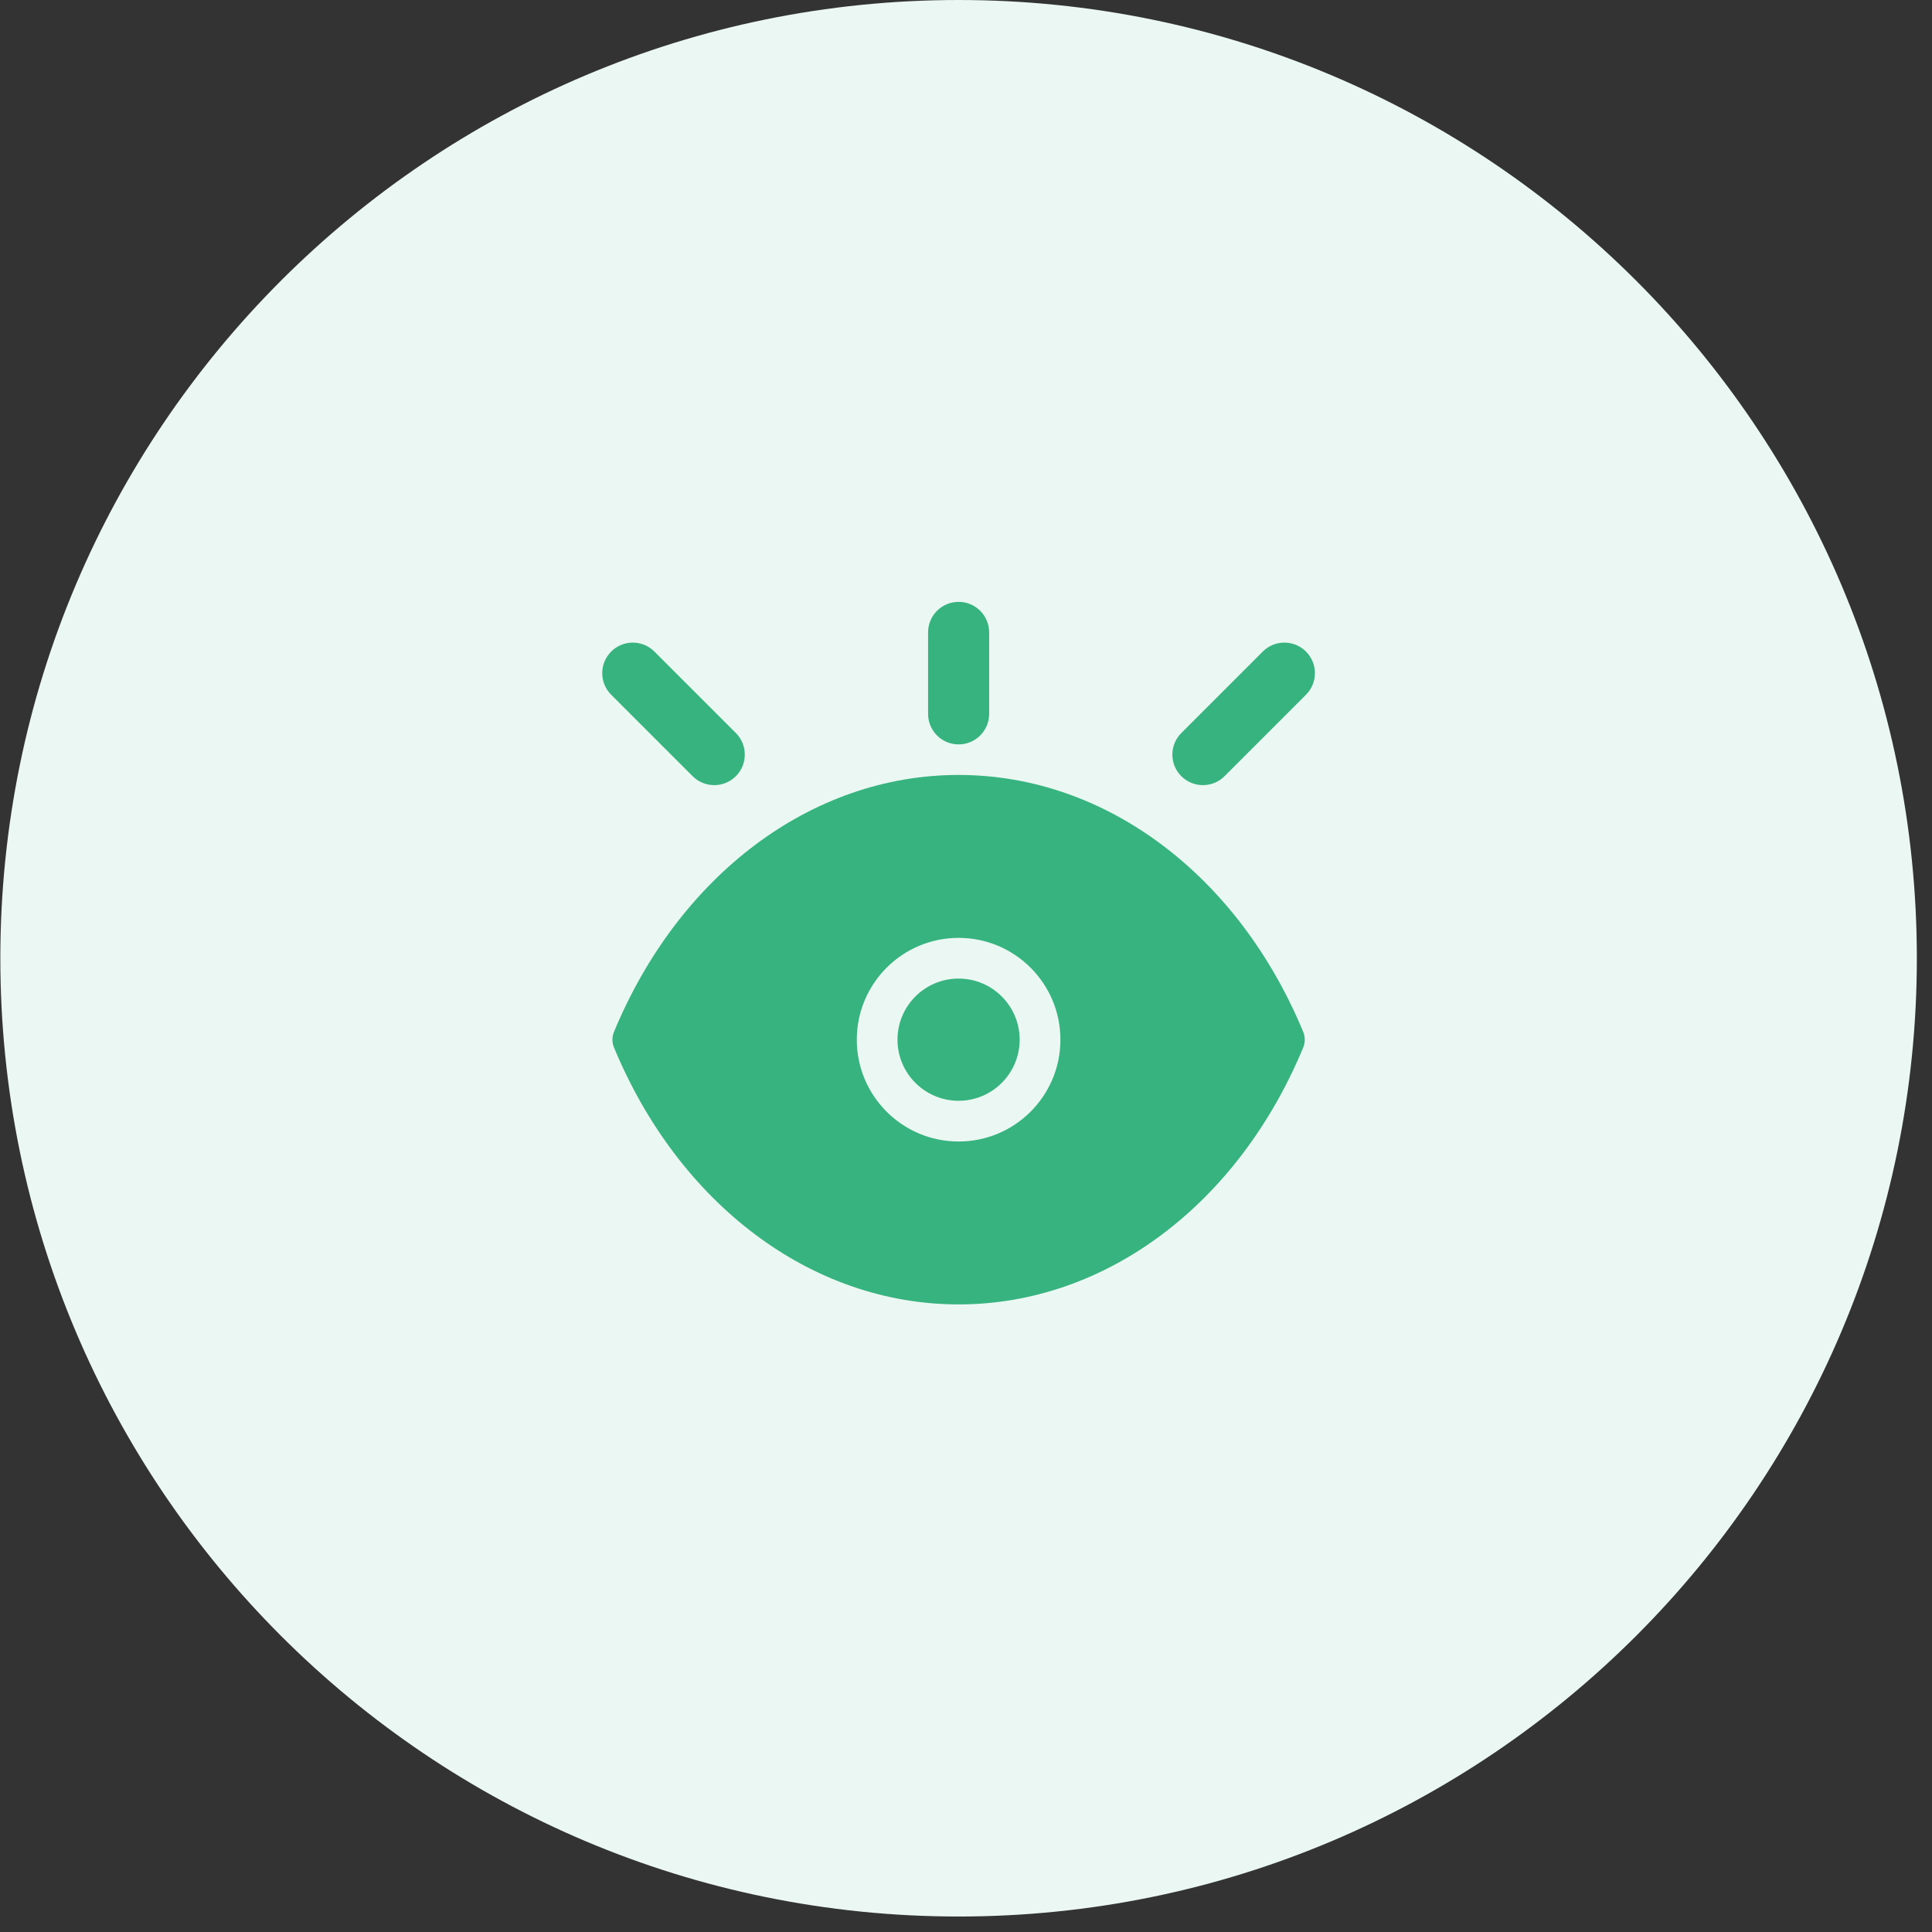
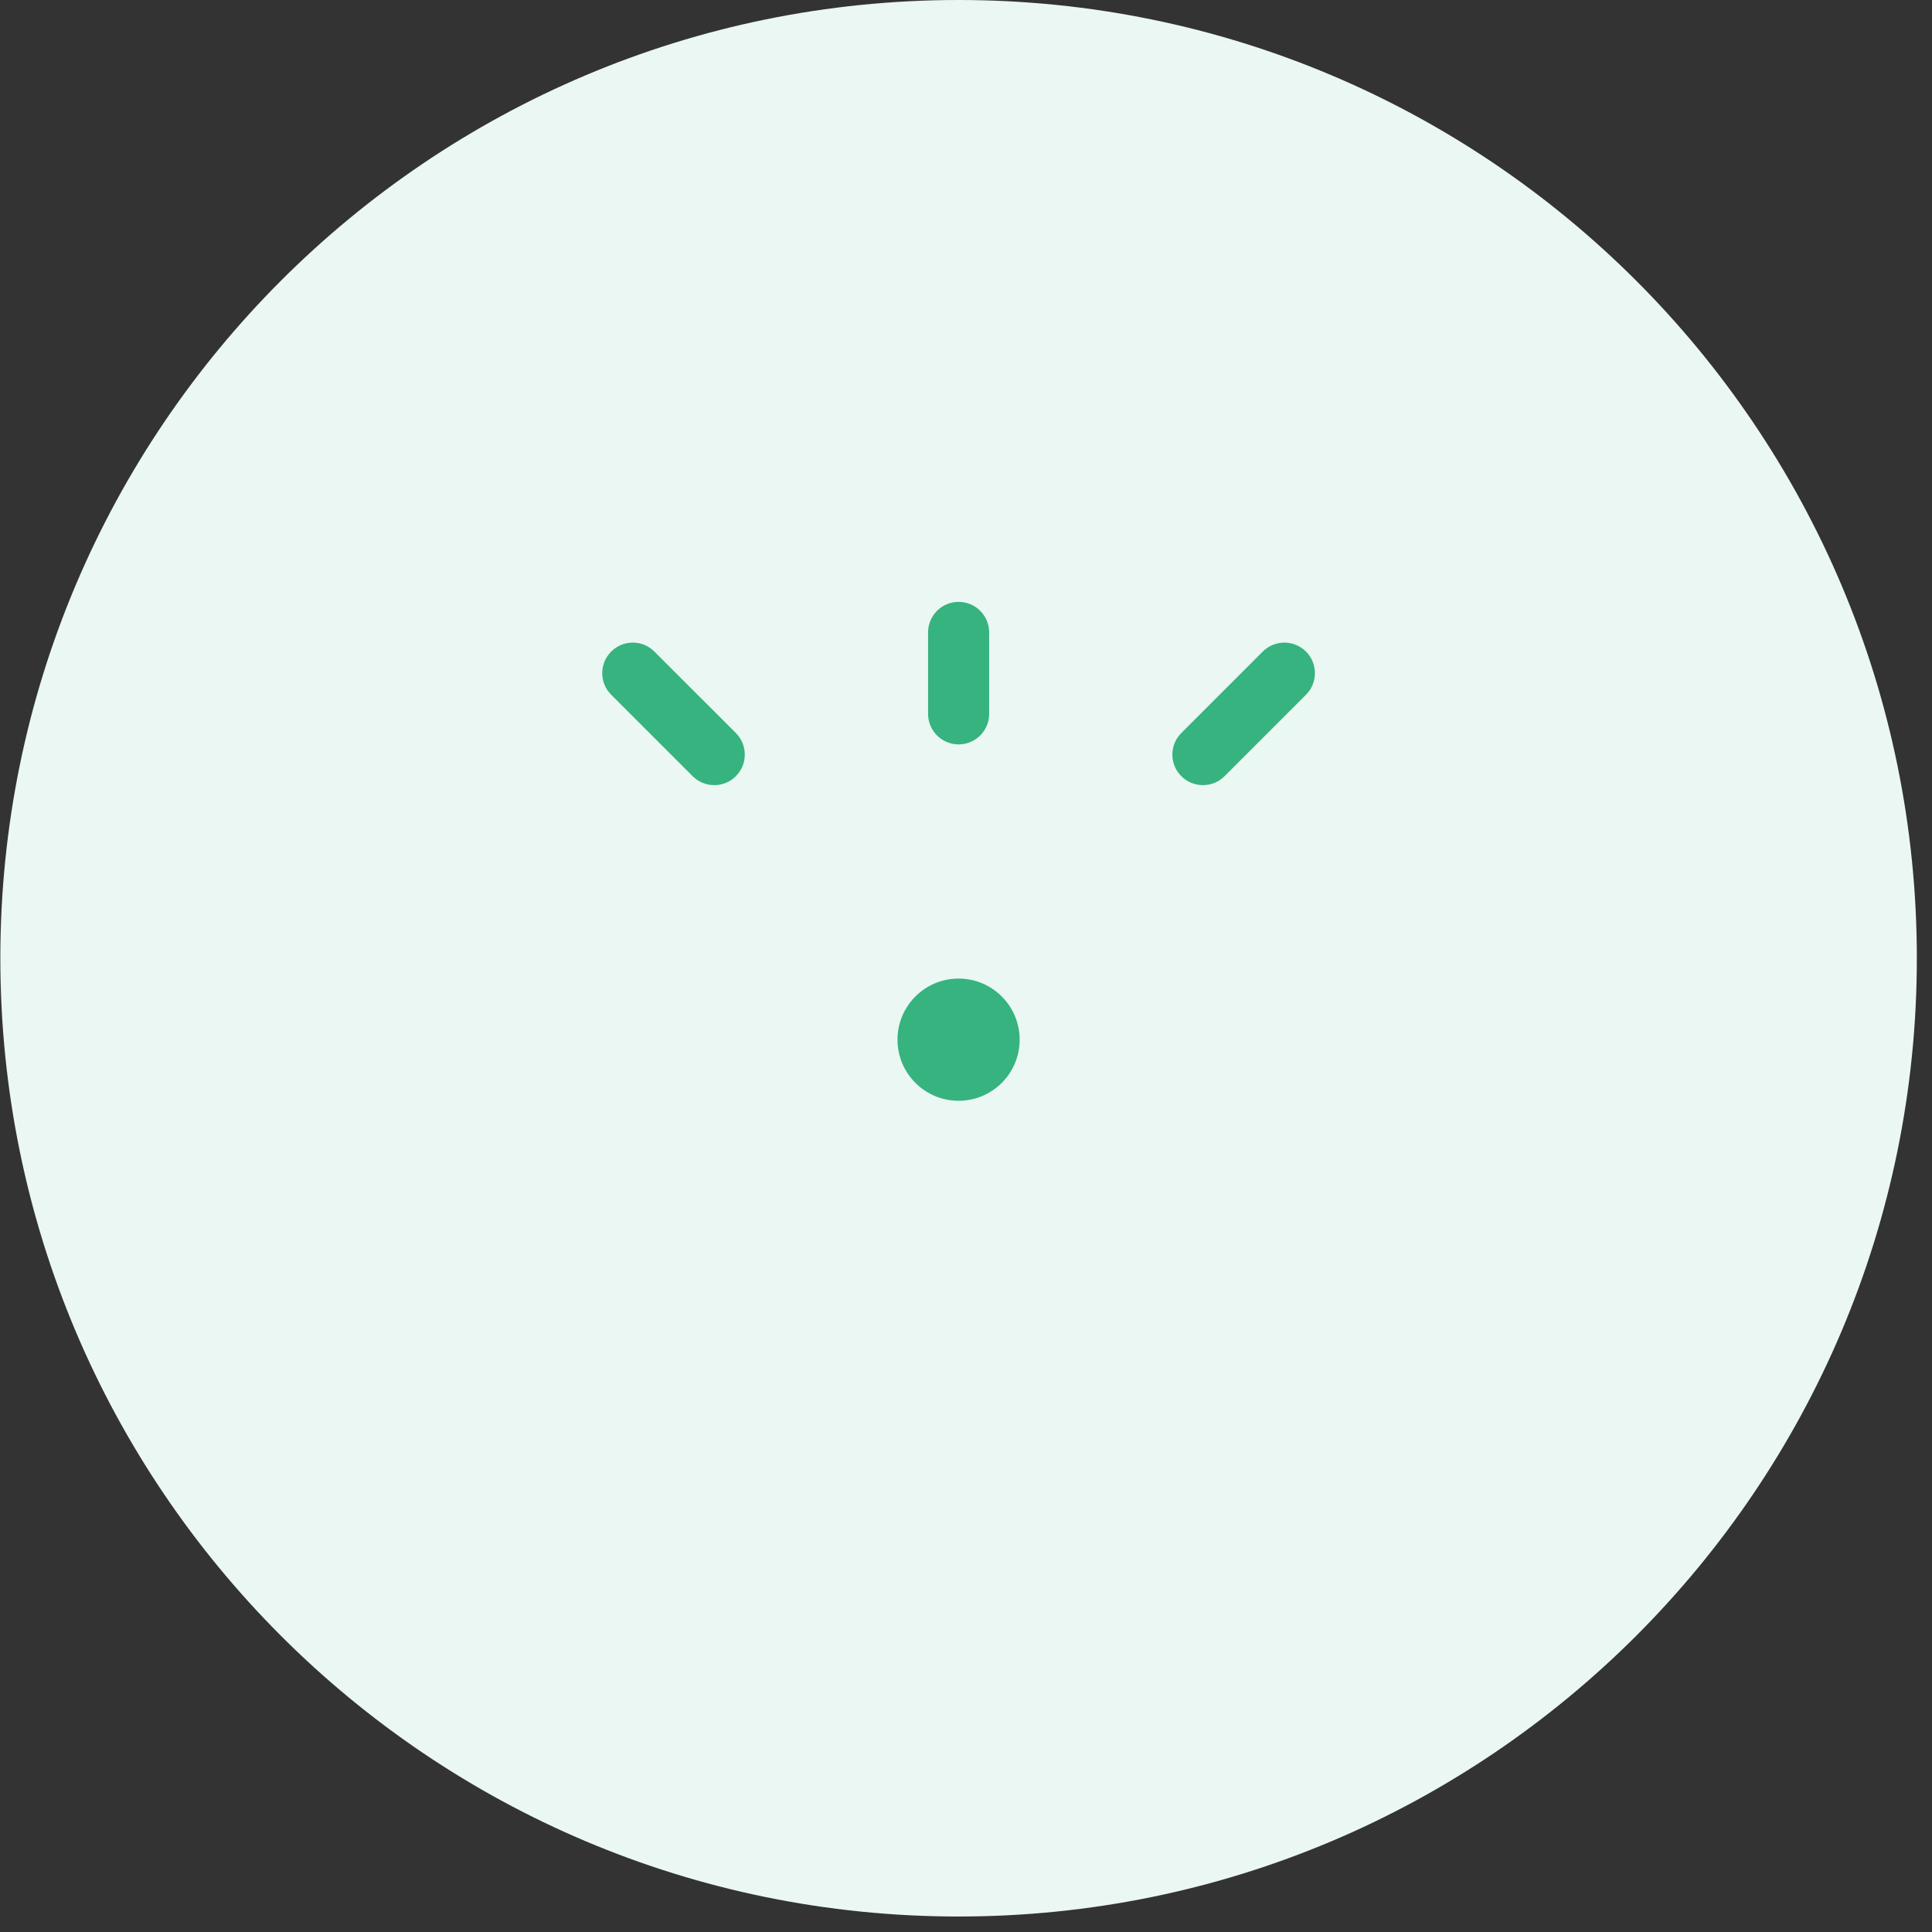
<svg xmlns="http://www.w3.org/2000/svg" width="70" height="70" viewBox="0 0 70 70" fill="none">
  <rect x="0" y="0" width="70" height="70" fill="#333333" stroke="none" />
  <path fill-rule="evenodd" clip-rule="evenodd" d="M34.731 69.439C53.906 69.439 69.451 53.895 69.451 34.719C69.451 15.544 53.906 0 34.731 0C15.556 0 0.012 15.544 0.012 34.719C0.012 53.895 15.556 69.439 34.731 69.439Z" fill="#EAF7F2" />
-   <path fill-rule="evenodd" clip-rule="evenodd" d="M34.732 28.078C29.372 28.078 24.585 31.742 22.246 37.387C22.171 37.568 22.171 37.771 22.246 37.952C24.585 43.597 29.372 47.261 34.732 47.261C40.092 47.261 44.879 43.597 47.218 37.952C47.293 37.771 47.293 37.568 47.218 37.387C44.879 31.742 40.092 28.078 34.732 28.078ZM31.043 37.67C31.043 39.707 32.695 41.359 34.732 41.359C36.769 41.359 38.421 39.707 38.421 37.67C38.421 35.633 36.769 33.981 34.732 33.981C32.695 33.981 31.043 35.633 31.043 37.67Z" fill="#36B37E" />
  <path fill-rule="evenodd" clip-rule="evenodd" d="M34.733 21.807C34.121 21.807 33.626 22.302 33.626 22.913V25.864C33.626 26.476 34.121 26.971 34.733 26.971C35.344 26.971 35.839 26.476 35.839 25.864V22.913C35.839 22.302 35.344 21.807 34.733 21.807ZM36.944 37.669C36.944 38.892 35.953 39.883 34.731 39.883C33.509 39.883 32.518 38.892 32.518 37.669C32.518 36.447 33.509 35.456 34.731 35.456C35.953 35.456 36.944 36.447 36.944 37.669ZM45.753 23.607C46.185 23.175 46.886 23.175 47.318 23.607C47.75 24.039 47.75 24.74 47.318 25.172L44.367 28.123C43.934 28.555 43.234 28.555 42.802 28.123C42.369 27.691 42.369 26.99 42.802 26.558L45.753 23.607ZM26.661 26.558L23.709 23.607C23.277 23.175 22.577 23.175 22.145 23.607C21.712 24.039 21.712 24.74 22.145 25.172L25.096 28.123C25.528 28.555 26.229 28.555 26.661 28.123C27.093 27.691 27.093 26.99 26.661 26.558Z" fill="#36B37E" />
</svg>